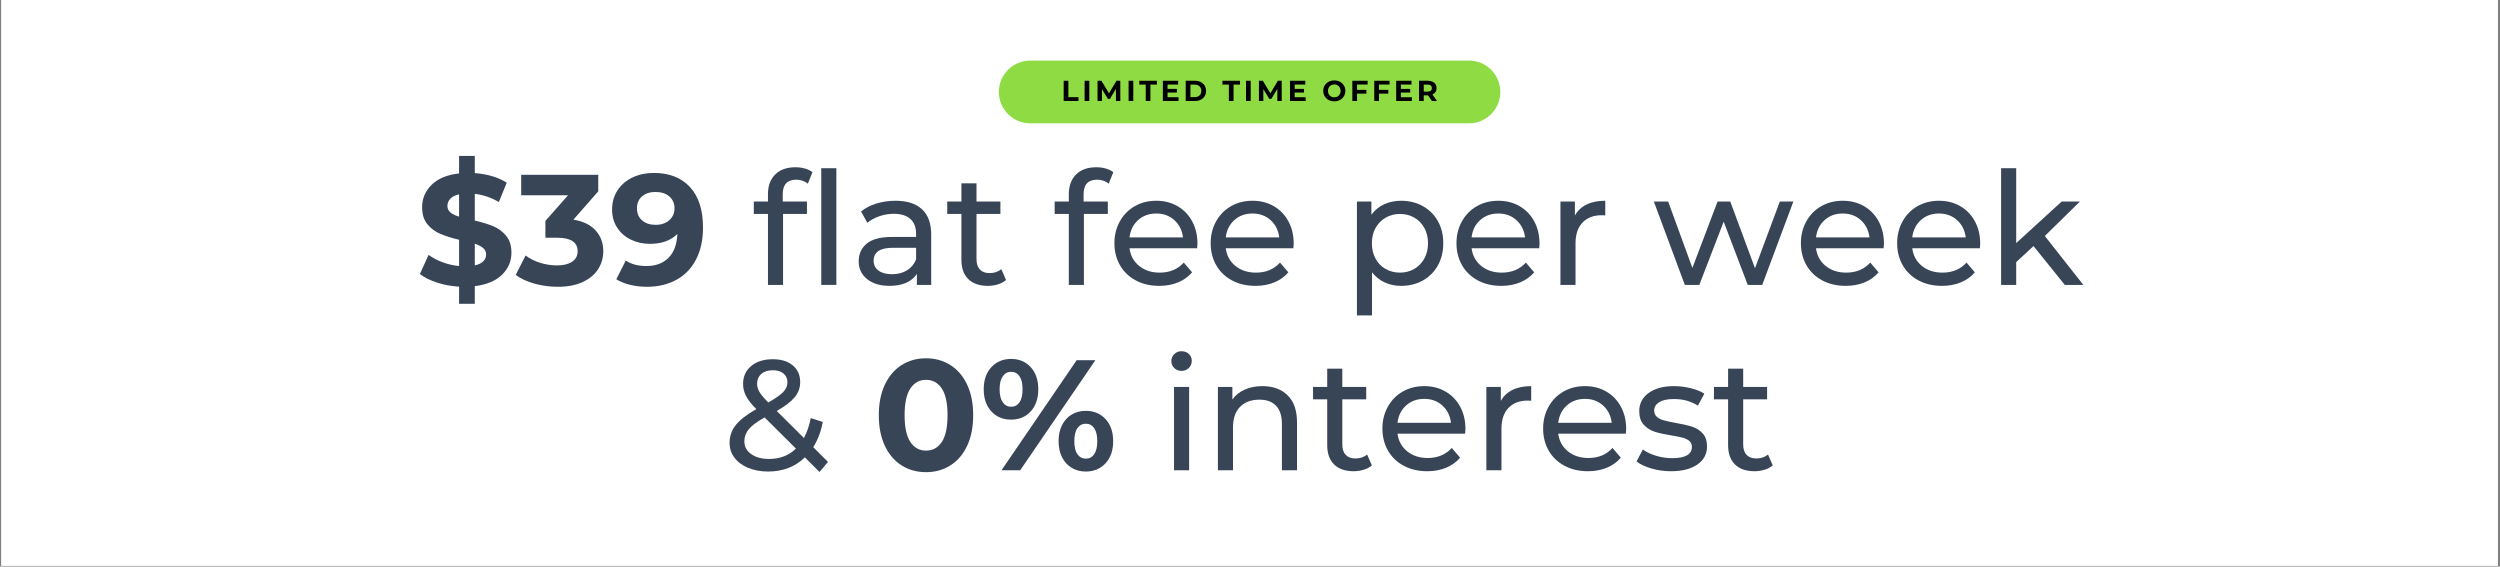
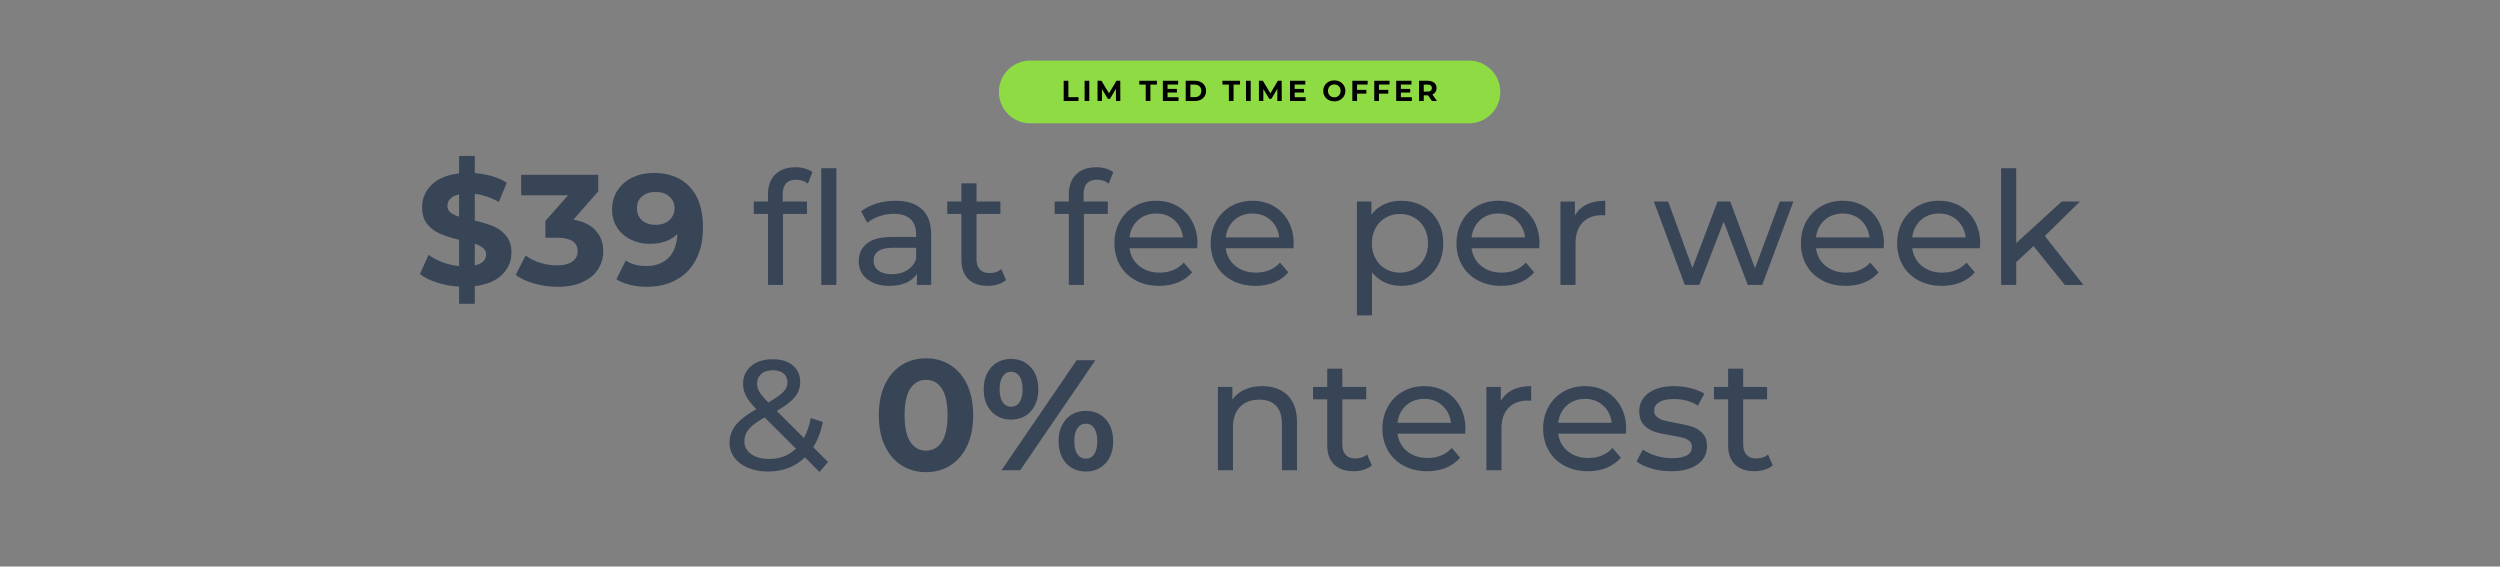
<svg xmlns="http://www.w3.org/2000/svg" width="2074" zoomAndPan="magnify" viewBox="0 0 1555.5 352.5" height="470" preserveAspectRatio="xMidYMid meet" version="1.0">
  <rect x="0" y="0" width="1555.5" height="352.5" fill="#808080" stroke="none" />
  <defs>
    <g />
    <clipPath id="987dfaf22f">
      <path d="M 0.852 0 L 1554.148 0 L 1554.148 352 L 0.852 352 Z M 0.852 0 " clip-rule="nonzero" />
    </clipPath>
    <clipPath id="f4390eee9f">
      <path d="M 621.5 37.691 L 933.504 37.691 L 933.504 76.73 L 621.5 76.73 Z M 621.5 37.691 " clip-rule="nonzero" />
    </clipPath>
    <clipPath id="823693c796">
      <path d="M 641.02 37.691 L 913.98 37.691 C 924.762 37.691 933.5 46.434 933.5 57.211 C 933.5 67.992 924.762 76.73 913.98 76.73 L 641.02 76.73 C 630.238 76.73 621.5 67.992 621.5 57.211 C 621.5 46.434 630.238 37.691 641.02 37.691 Z M 641.02 37.691 " clip-rule="nonzero" />
    </clipPath>
  </defs>
  <g clip-path="url(#987dfaf22f)">
-     <path fill="#ffffff" d="M 0.852 0 L 1554.148 0 L 1554.148 352 L 0.852 352 Z M 0.852 0 " fill-opacity="1" fill-rule="nonzero" />
-     <path fill="#ffffff" d="M 0.852 0 L 1554.148 0 L 1554.148 352 L 0.852 352 Z M 0.852 0 " fill-opacity="1" fill-rule="nonzero" />
-   </g>
+     </g>
  <g clip-path="url(#f4390eee9f)">
    <g clip-path="url(#823693c796)">
      <path fill="#8fdb43" d="M 621.5 37.691 L 933.504 37.691 L 933.504 76.73 L 621.5 76.73 Z M 621.5 37.691 " fill-opacity="1" fill-rule="nonzero" />
    </g>
  </g>
  <g fill="#000000" fill-opacity="1">
    <g transform="translate(660.34, 62.83)">
      <g>
        <path d="M 1.484 -12.578 L 4.406 -12.578 L 4.406 -2.375 L 10.703 -2.375 L 10.703 0 L 1.484 0 Z M 1.484 -12.578 " />
      </g>
    </g>
  </g>
  <g fill="#000000" fill-opacity="1">
    <g transform="translate(673.354, 62.83)">
      <g>
        <path d="M 1.484 -12.578 L 4.406 -12.578 L 4.406 0 L 1.484 0 Z M 1.484 -12.578 " />
      </g>
    </g>
  </g>
  <g fill="#000000" fill-opacity="1">
    <g transform="translate(681.406, 62.83)">
      <g>
        <path d="M 12.938 0 L 12.922 -7.547 L 9.219 -1.328 L 7.906 -1.328 L 4.219 -7.391 L 4.219 0 L 1.484 0 L 1.484 -12.578 L 3.906 -12.578 L 8.609 -4.766 L 13.25 -12.578 L 15.625 -12.578 L 15.672 0 Z M 12.938 0 " />
      </g>
    </g>
  </g>
  <g fill="#000000" fill-opacity="1">
    <g transform="translate(700.729, 62.83)">
      <g>
+         </g>
+     </g>
+   </g>
+   <g fill="#000000" fill-opacity="1">
+     <g transform="translate(708.781, 62.83)">
+       <g>
+         <path d="M 4.094 -10.203 L 0.078 -10.203 L 0.078 -12.578 L 11.031 -12.578 L 11.031 -10.203 L 7 -10.203 L 7 0 L 4.094 0 Z M 4.094 -10.203 " />
+       </g>
+     </g>
+   </g>
+   <g fill="#000000" fill-opacity="1">
+     <g transform="translate(722.047, 62.83)">
+       <g>
+         <path d="M 11.234 -2.328 L 11.234 0 L 1.484 0 L 1.484 -12.578 L 11 -12.578 L 11 -10.234 L 4.391 -10.234 L 4.391 -7.516 L 10.219 -7.516 L 10.219 -5.25 L 4.391 -5.25 L 4.391 -2.328 Z M 11.234 -2.328 " />
+       </g>
+     </g>
+   </g>
+   <g fill="#000000" fill-opacity="1">
+     <g transform="translate(736.264, 62.83)">
+       <g>
+         <path d="M 1.484 -12.578 L 7.203 -12.578 C 8.566 -12.578 9.77 -12.316 10.812 -11.797 C 11.863 -11.273 12.68 -10.539 13.266 -9.594 C 13.848 -8.645 14.141 -7.539 14.141 -6.281 C 14.141 -5.031 13.848 -3.93 13.266 -2.984 C 12.68 -2.035 11.863 -1.301 10.812 -0.781 C 9.77 -0.258 8.566 0 7.203 0 L 1.484 0 Z M 7.062 -2.391 C 8.32 -2.391 9.32 -2.738 10.062 -3.438 C 10.812 -4.133 11.188 -5.082 11.188 -6.281 C 11.188 -7.477 10.812 -8.426 10.062 -9.125 C 9.32 -9.832 8.32 -10.188 7.062 -10.188 L 4.406 -10.188 L 4.406 -2.391 Z M 7.062 -2.391 " />
+       </g>
+     </g>
+   </g>
+   <g fill="#000000" fill-opacity="1">
+     <g transform="translate(753.268, 62.83)">
+       <g />
+     </g>
+   </g>
+   <g fill="#000000" fill-opacity="1">
+     <g transform="translate(760.512, 62.83)">
+       <g>
+         <path d="M 4.094 -10.203 L 0.078 -10.203 L 0.078 -12.578 L 11.031 -12.578 L 11.031 -10.203 L 7 -10.203 L 7 0 L 4.094 0 Z M 4.094 -10.203 " />
+       </g>
+     </g>
+   </g>
+   <g fill="#000000" fill-opacity="1">
+     <g transform="translate(773.777, 62.83)">
+       <g>
        <path d="M 1.484 -12.578 L 4.406 -12.578 L 4.406 0 L 1.484 0 Z M 1.484 -12.578 " />
      </g>
    </g>
  </g>
  <g fill="#000000" fill-opacity="1">
-     <g transform="translate(708.781, 62.83)">
-       <g>
-         <path d="M 4.094 -10.203 L 0.078 -10.203 L 0.078 -12.578 L 11.031 -12.578 L 11.031 -10.203 L 7 -10.203 L 7 0 L 4.094 0 Z M 4.094 -10.203 " />
-       </g>
-     </g>
-   </g>
-   <g fill="#000000" fill-opacity="1">
-     <g transform="translate(722.047, 62.83)">
+     <g transform="translate(781.83, 62.83)">
+       <g>
+         <path d="M 12.938 0 L 12.922 -7.547 L 9.219 -1.328 L 7.906 -1.328 L 4.219 -7.391 L 4.219 0 L 1.484 0 L 1.484 -12.578 L 3.906 -12.578 L 8.609 -4.766 L 13.25 -12.578 L 15.625 -12.578 L 15.672 0 Z M 12.938 0 " />
+       </g>
+     </g>
+   </g>
+   <g fill="#000000" fill-opacity="1">
+     <g transform="translate(801.152, 62.83)">
      <g>
        <path d="M 11.234 -2.328 L 11.234 0 L 1.484 0 L 1.484 -12.578 L 11 -12.578 L 11 -10.234 L 4.391 -10.234 L 4.391 -7.516 L 10.219 -7.516 L 10.219 -5.25 L 4.391 -5.25 L 4.391 -2.328 Z M 11.234 -2.328 " />
      </g>
    </g>
  </g>
  <g fill="#000000" fill-opacity="1">
-     <g transform="translate(736.264, 62.83)">
-       <g>
-         <path d="M 1.484 -12.578 L 7.203 -12.578 C 8.566 -12.578 9.77 -12.316 10.812 -11.797 C 11.863 -11.273 12.68 -10.539 13.266 -9.594 C 13.848 -8.645 14.141 -7.539 14.141 -6.281 C 14.141 -5.031 13.848 -3.93 13.266 -2.984 C 12.68 -2.035 11.863 -1.301 10.812 -0.781 C 9.77 -0.258 8.566 0 7.203 0 L 1.484 0 Z M 7.062 -2.391 C 8.32 -2.391 9.32 -2.738 10.062 -3.438 C 10.812 -4.133 11.188 -5.082 11.188 -6.281 C 11.188 -7.477 10.812 -8.426 10.062 -9.125 C 9.32 -9.832 8.32 -10.188 7.062 -10.188 L 4.406 -10.188 L 4.406 -2.391 Z M 7.062 -2.391 " />
-       </g>
-     </g>
-   </g>
-   <g fill="#000000" fill-opacity="1">
-     <g transform="translate(753.268, 62.83)">
-       <g />
-     </g>
-   </g>
-   <g fill="#000000" fill-opacity="1">
-     <g transform="translate(760.512, 62.83)">
-       <g>
-         <path d="M 4.094 -10.203 L 0.078 -10.203 L 0.078 -12.578 L 11.031 -12.578 L 11.031 -10.203 L 7 -10.203 L 7 0 L 4.094 0 Z M 4.094 -10.203 " />
-       </g>
-     </g>
-   </g>
-   <g fill="#000000" fill-opacity="1">
-     <g transform="translate(773.777, 62.83)">
-       <g>
-         <path d="M 1.484 -12.578 L 4.406 -12.578 L 4.406 0 L 1.484 0 Z M 1.484 -12.578 " />
-       </g>
-     </g>
-   </g>
-   <g fill="#000000" fill-opacity="1">
-     <g transform="translate(781.83, 62.83)">
-       <g>
-         <path d="M 12.938 0 L 12.922 -7.547 L 9.219 -1.328 L 7.906 -1.328 L 4.219 -7.391 L 4.219 0 L 1.484 0 L 1.484 -12.578 L 3.906 -12.578 L 8.609 -4.766 L 13.25 -12.578 L 15.625 -12.578 L 15.672 0 Z M 12.938 0 " />
-       </g>
-     </g>
-   </g>
-   <g fill="#000000" fill-opacity="1">
-     <g transform="translate(801.152, 62.83)">
+     <g transform="translate(815.37, 62.83)">
+       <g />
+     </g>
+   </g>
+   <g fill="#000000" fill-opacity="1">
+     <g transform="translate(822.614, 62.83)">
+       <g>
+         <path d="M 7.578 0.219 C 6.273 0.219 5.098 -0.062 4.047 -0.625 C 3.004 -1.188 2.188 -1.961 1.594 -2.953 C 1 -3.941 0.703 -5.051 0.703 -6.281 C 0.703 -7.52 1 -8.633 1.594 -9.625 C 2.188 -10.613 3.004 -11.391 4.047 -11.953 C 5.098 -12.516 6.273 -12.797 7.578 -12.797 C 8.891 -12.797 10.066 -12.516 11.109 -11.953 C 12.148 -11.391 12.969 -10.613 13.562 -9.625 C 14.164 -8.633 14.469 -7.52 14.469 -6.281 C 14.469 -5.051 14.164 -3.941 13.562 -2.953 C 12.969 -1.961 12.148 -1.188 11.109 -0.625 C 10.066 -0.062 8.891 0.219 7.578 0.219 Z M 7.578 -2.266 C 8.328 -2.266 9 -2.43 9.594 -2.766 C 10.195 -3.109 10.664 -3.586 11 -4.203 C 11.344 -4.816 11.516 -5.508 11.516 -6.281 C 11.516 -7.062 11.344 -7.758 11 -8.375 C 10.664 -8.988 10.195 -9.461 9.594 -9.797 C 9 -10.141 8.328 -10.312 7.578 -10.312 C 6.836 -10.312 6.164 -10.141 5.562 -9.797 C 4.969 -9.461 4.5 -8.988 4.156 -8.375 C 3.812 -7.758 3.641 -7.062 3.641 -6.281 C 3.641 -5.508 3.812 -4.816 4.156 -4.203 C 4.5 -3.586 4.969 -3.109 5.562 -2.766 C 6.164 -2.43 6.836 -2.266 7.578 -2.266 Z M 7.578 -2.266 " />
+       </g>
+     </g>
+   </g>
+   <g fill="#000000" fill-opacity="1">
+     <g transform="translate(839.941, 62.83)">
+       <g>
+         <path d="M 4.406 -10.234 L 4.406 -6.922 L 10.219 -6.922 L 10.219 -4.578 L 4.406 -4.578 L 4.406 0 L 1.484 0 L 1.484 -12.578 L 11 -12.578 L 11 -10.234 Z M 4.406 -10.234 " />
+       </g>
+     </g>
+   </g>
+   <g fill="#000000" fill-opacity="1">
+     <g transform="translate(853.584, 62.83)">
+       <g>
+         <path d="M 4.406 -10.234 L 4.406 -6.922 L 10.219 -6.922 L 10.219 -4.578 L 4.406 -4.578 L 4.406 0 L 1.484 0 L 1.484 -12.578 L 11 -12.578 L 11 -10.234 Z M 4.406 -10.234 " />
+       </g>
+     </g>
+   </g>
+   <g fill="#000000" fill-opacity="1">
+     <g transform="translate(867.226, 62.83)">
      <g>
        <path d="M 11.234 -2.328 L 11.234 0 L 1.484 0 L 1.484 -12.578 L 11 -12.578 L 11 -10.234 L 4.391 -10.234 L 4.391 -7.516 L 10.219 -7.516 L 10.219 -5.25 L 4.391 -5.25 L 4.391 -2.328 Z M 11.234 -2.328 " />
      </g>
    </g>
  </g>
  <g fill="#000000" fill-opacity="1">
-     <g transform="translate(815.37, 62.83)">
-       <g />
-     </g>
-   </g>
-   <g fill="#000000" fill-opacity="1">
-     <g transform="translate(822.614, 62.83)">
-       <g>
-         <path d="M 7.578 0.219 C 6.273 0.219 5.098 -0.062 4.047 -0.625 C 3.004 -1.188 2.188 -1.961 1.594 -2.953 C 1 -3.941 0.703 -5.051 0.703 -6.281 C 0.703 -7.52 1 -8.633 1.594 -9.625 C 2.188 -10.613 3.004 -11.391 4.047 -11.953 C 5.098 -12.516 6.273 -12.797 7.578 -12.797 C 8.891 -12.797 10.066 -12.516 11.109 -11.953 C 12.148 -11.391 12.969 -10.613 13.562 -9.625 C 14.164 -8.633 14.469 -7.52 14.469 -6.281 C 14.469 -5.051 14.164 -3.941 13.562 -2.953 C 12.969 -1.961 12.148 -1.188 11.109 -0.625 C 10.066 -0.062 8.891 0.219 7.578 0.219 Z M 7.578 -2.266 C 8.328 -2.266 9 -2.43 9.594 -2.766 C 10.195 -3.109 10.664 -3.586 11 -4.203 C 11.344 -4.816 11.516 -5.508 11.516 -6.281 C 11.516 -7.062 11.344 -7.758 11 -8.375 C 10.664 -8.988 10.195 -9.461 9.594 -9.797 C 9 -10.141 8.328 -10.312 7.578 -10.312 C 6.836 -10.312 6.164 -10.141 5.562 -9.797 C 4.969 -9.461 4.5 -8.988 4.156 -8.375 C 3.812 -7.758 3.641 -7.062 3.641 -6.281 C 3.641 -5.508 3.812 -4.816 4.156 -4.203 C 4.5 -3.586 4.969 -3.109 5.562 -2.766 C 6.164 -2.43 6.836 -2.266 7.578 -2.266 Z M 7.578 -2.266 " />
-       </g>
-     </g>
-   </g>
-   <g fill="#000000" fill-opacity="1">
-     <g transform="translate(839.941, 62.83)">
-       <g>
-         <path d="M 4.406 -10.234 L 4.406 -6.922 L 10.219 -6.922 L 10.219 -4.578 L 4.406 -4.578 L 4.406 0 L 1.484 0 L 1.484 -12.578 L 11 -12.578 L 11 -10.234 Z M 4.406 -10.234 " />
-       </g>
-     </g>
-   </g>
-   <g fill="#000000" fill-opacity="1">
-     <g transform="translate(853.584, 62.83)">
-       <g>
-         <path d="M 4.406 -10.234 L 4.406 -6.922 L 10.219 -6.922 L 10.219 -4.578 L 4.406 -4.578 L 4.406 0 L 1.484 0 L 1.484 -12.578 L 11 -12.578 L 11 -10.234 Z M 4.406 -10.234 " />
-       </g>
-     </g>
-   </g>
-   <g fill="#000000" fill-opacity="1">
-     <g transform="translate(867.226, 62.83)">
-       <g>
-         <path d="M 11.234 -2.328 L 11.234 0 L 1.484 0 L 1.484 -12.578 L 11 -12.578 L 11 -10.234 L 4.391 -10.234 L 4.391 -7.516 L 10.219 -7.516 L 10.219 -5.25 L 4.391 -5.25 L 4.391 -2.328 Z M 11.234 -2.328 " />
-       </g>
-     </g>
-   </g>
-   <g fill="#000000" fill-opacity="1">
    <g transform="translate(881.444, 62.83)">
      <g>
        <path d="M 9.5 0 L 7.078 -3.5 L 4.406 -3.5 L 4.406 0 L 1.484 0 L 1.484 -12.578 L 6.938 -12.578 C 8.051 -12.578 9.016 -12.391 9.828 -12.016 C 10.648 -11.648 11.281 -11.125 11.719 -10.438 C 12.164 -9.758 12.391 -8.953 12.391 -8.016 C 12.391 -7.078 12.164 -6.27 11.719 -5.594 C 11.27 -4.914 10.633 -4.398 9.812 -4.047 L 12.625 0 Z M 9.453 -8.016 C 9.453 -8.723 9.223 -9.266 8.766 -9.641 C 8.305 -10.016 7.645 -10.203 6.781 -10.203 L 4.406 -10.203 L 4.406 -5.828 L 6.781 -5.828 C 7.645 -5.828 8.305 -6.016 8.766 -6.391 C 9.223 -6.773 9.453 -7.316 9.453 -8.016 Z M 9.453 -8.016 " />
      </g>
    </g>
  </g>
  <g fill="#384557" fill-opacity="1">
    <g transform="translate(258.528, 177.269)">
      <g>
        <path d="M 59.688 -20.062 C 59.688 -14.707 57.727 -10.125 53.812 -6.312 C 49.906 -2.5 44.266 -0.133 36.891 0.781 L 36.891 11.75 L 27.109 11.75 L 27.109 1.078 C 22.273 0.816 17.672 -0.031 13.297 -1.469 C 8.93 -2.906 5.41 -4.664 2.734 -6.75 L 8.125 -18.688 C 10.602 -16.863 13.504 -15.332 16.828 -14.094 C 20.16 -12.852 23.586 -12.07 27.109 -11.75 L 27.109 -28.078 C 22.473 -29.191 18.555 -30.43 15.359 -31.797 C 12.16 -33.172 9.484 -35.176 7.328 -37.812 C 5.18 -40.457 4.109 -43.969 4.109 -48.344 C 4.109 -53.758 6.082 -58.406 10.031 -62.281 C 13.977 -66.164 19.672 -68.531 27.109 -69.375 L 27.109 -80.25 L 36.891 -80.25 L 36.891 -69.578 C 44.922 -68.922 51.547 -66.93 56.766 -63.609 L 51.859 -51.578 C 46.973 -54.379 41.984 -56.07 36.891 -56.656 L 36.891 -40.031 C 41.461 -38.977 45.328 -37.785 48.484 -36.453 C 51.648 -35.117 54.305 -33.129 56.453 -30.484 C 58.609 -27.836 59.688 -24.363 59.688 -20.062 Z M 19.859 -49.125 C 19.859 -47.488 20.477 -46.148 21.719 -45.109 C 22.957 -44.066 24.754 -43.188 27.109 -42.469 L 27.109 -56.359 C 24.629 -55.773 22.801 -54.848 21.625 -53.578 C 20.445 -52.305 19.859 -50.82 19.859 -49.125 Z M 36.891 -12.141 C 39.242 -12.66 41.004 -13.504 42.172 -14.672 C 43.348 -15.848 43.938 -17.254 43.938 -18.891 C 43.938 -20.516 43.332 -21.848 42.125 -22.891 C 40.914 -23.941 39.172 -24.859 36.891 -25.641 Z M 36.891 -12.141 " />
      </g>
    </g>
  </g>
  <g fill="#384557" fill-opacity="1">
    <g transform="translate(320.958, 177.269)">
      <g>
        <path d="M 35.812 -40.609 C 41.812 -39.629 46.41 -37.395 49.609 -33.906 C 52.805 -30.414 54.406 -26.094 54.406 -20.938 C 54.406 -16.957 53.359 -13.285 51.266 -9.922 C 49.18 -6.566 46.004 -3.879 41.734 -1.859 C 37.461 0.16 32.227 1.172 26.031 1.172 C 21.195 1.172 16.445 0.535 11.781 -0.734 C 7.125 -2.004 3.164 -3.816 -0.094 -6.172 L 6.062 -18.297 C 8.676 -16.336 11.691 -14.82 15.109 -13.75 C 18.535 -12.676 22.047 -12.141 25.641 -12.141 C 29.617 -12.141 32.75 -12.906 35.031 -14.438 C 37.312 -15.969 38.453 -18.133 38.453 -20.938 C 38.453 -26.551 34.18 -29.359 25.641 -29.359 L 18.391 -29.359 L 18.391 -39.828 L 32.484 -55.781 L 3.328 -55.781 L 3.328 -68.5 L 51.281 -68.5 L 51.281 -58.219 Z M 35.812 -40.609 " />
      </g>
    </g>
  </g>
  <g fill="#384557" fill-opacity="1">
    <g transform="translate(378.887, 177.269)">
      <g>
        <path d="M 27.891 -69.672 C 37.484 -69.672 44.984 -66.75 50.391 -60.906 C 55.805 -55.07 58.516 -46.676 58.516 -35.719 C 58.516 -27.957 57.062 -21.301 54.156 -15.75 C 51.258 -10.207 47.164 -6 41.875 -3.125 C 36.594 -0.258 30.492 1.172 23.578 1.172 C 19.93 1.172 16.441 0.766 13.109 -0.047 C 9.785 -0.859 6.945 -2.016 4.594 -3.516 L 10.469 -15.172 C 13.801 -12.891 18.078 -11.75 23.297 -11.75 C 29.098 -11.75 33.691 -13.457 37.078 -16.875 C 40.473 -20.301 42.301 -25.242 42.562 -31.703 C 38.457 -27.598 32.785 -25.547 25.547 -25.547 C 21.172 -25.547 17.188 -26.426 13.594 -28.188 C 10.008 -29.945 7.172 -32.441 5.078 -35.672 C 2.992 -38.898 1.953 -42.633 1.953 -46.875 C 1.953 -51.438 3.094 -55.445 5.375 -58.906 C 7.664 -62.363 10.781 -65.02 14.719 -66.875 C 18.664 -68.738 23.055 -69.672 27.891 -69.672 Z M 29.062 -37.375 C 32.52 -37.375 35.344 -38.336 37.531 -40.266 C 39.719 -42.191 40.812 -44.656 40.812 -47.656 C 40.812 -50.656 39.75 -53.098 37.625 -54.984 C 35.508 -56.879 32.594 -57.828 28.875 -57.828 C 25.477 -57.828 22.719 -56.914 20.594 -55.094 C 18.477 -53.27 17.422 -50.789 17.422 -47.656 C 17.422 -44.52 18.477 -42.02 20.594 -40.156 C 22.719 -38.301 25.539 -37.375 29.062 -37.375 Z M 29.062 -37.375 " />
      </g>
    </g>
  </g>
  <g fill="#384557" fill-opacity="1">
    <g transform="translate(441.221, 177.269)">
      <g />
    </g>
  </g>
  <g fill="#384557" fill-opacity="1">
    <g transform="translate(467.544, 177.269)">
      <g>
        <path d="M 27.891 -65.469 C 22.273 -65.469 19.469 -62.43 19.469 -56.359 L 19.469 -51.859 L 34.547 -51.859 L 34.547 -44.141 L 19.672 -44.141 L 19.672 0 L 10.281 0 L 10.281 -44.141 L 1.469 -44.141 L 1.469 -51.859 L 10.281 -51.859 L 10.281 -56.469 C 10.281 -61.625 11.781 -65.703 14.781 -68.703 C 17.781 -71.703 21.988 -73.203 27.406 -73.203 C 29.488 -73.203 31.441 -72.941 33.266 -72.422 C 35.098 -71.898 36.664 -71.148 37.969 -70.172 L 35.125 -63.016 C 32.977 -64.648 30.566 -65.469 27.891 -65.469 Z M 27.891 -65.469 " />
      </g>
    </g>
  </g>
  <g fill="#384557" fill-opacity="1">
    <g transform="translate(502.086, 177.269)">
      <g>
        <path d="M 8.906 -72.609 L 18.297 -72.609 L 18.297 0 L 8.906 0 Z M 8.906 -72.609 " />
      </g>
    </g>
  </g>
  <g fill="#384557" fill-opacity="1">
    <g transform="translate(529.387, 177.269)">
      <g>
        <path d="M 27.797 -52.359 C 34.973 -52.359 40.469 -50.594 44.281 -47.062 C 48.094 -43.539 50 -38.289 50 -31.312 L 50 0 L 41.094 0 L 41.094 -6.844 C 39.531 -4.438 37.297 -2.594 34.391 -1.312 C 31.492 -0.039 28.055 0.594 24.078 0.594 C 18.266 0.594 13.613 -0.805 10.125 -3.609 C 6.633 -6.422 4.891 -10.109 4.891 -14.672 C 4.891 -19.242 6.551 -22.914 9.875 -25.688 C 13.207 -28.457 18.492 -29.844 25.734 -29.844 L 40.609 -29.844 L 40.609 -31.703 C 40.609 -35.754 39.43 -38.852 37.078 -41 C 34.734 -43.156 31.281 -44.234 26.719 -44.234 C 23.645 -44.234 20.641 -43.727 17.703 -42.719 C 14.773 -41.707 12.301 -40.352 10.281 -38.656 L 6.359 -45.703 C 9.035 -47.859 12.234 -49.504 15.953 -50.641 C 19.672 -51.785 23.617 -52.359 27.797 -52.359 Z M 25.641 -6.656 C 29.223 -6.656 32.316 -7.453 34.922 -9.047 C 37.535 -10.648 39.43 -12.922 40.609 -15.859 L 40.609 -23.094 L 26.125 -23.094 C 18.164 -23.094 14.188 -20.422 14.188 -15.078 C 14.188 -12.461 15.195 -10.406 17.219 -8.906 C 19.238 -7.406 22.047 -6.656 25.641 -6.656 Z M 25.641 -6.656 " />
      </g>
    </g>
  </g>
  <g fill="#384557" fill-opacity="1">
    <g transform="translate(587.904, 177.269)">
      <g>
        <path d="M 38.062 -3.031 C 36.695 -1.852 35 -0.953 32.969 -0.328 C 30.945 0.285 28.863 0.594 26.719 0.594 C 21.5 0.594 17.453 -0.805 14.578 -3.609 C 11.711 -6.422 10.281 -10.438 10.281 -15.656 L 10.281 -44.141 L 1.469 -44.141 L 1.469 -51.859 L 10.281 -51.859 L 10.281 -63.219 L 19.672 -63.219 L 19.672 -51.859 L 34.547 -51.859 L 34.547 -44.141 L 19.672 -44.141 L 19.672 -16.047 C 19.672 -13.242 20.367 -11.094 21.766 -9.594 C 23.172 -8.094 25.18 -7.344 27.797 -7.344 C 30.66 -7.344 33.102 -8.156 35.125 -9.781 Z M 38.062 -3.031 " />
      </g>
    </g>
  </g>
  <g fill="#384557" fill-opacity="1">
    <g transform="translate(628.415, 177.269)">
      <g />
    </g>
  </g>
  <g fill="#384557" fill-opacity="1">
    <g transform="translate(654.738, 177.269)">
      <g>
        <path d="M 27.891 -65.469 C 22.273 -65.469 19.469 -62.43 19.469 -56.359 L 19.469 -51.859 L 34.547 -51.859 L 34.547 -44.141 L 19.672 -44.141 L 19.672 0 L 10.281 0 L 10.281 -44.141 L 1.469 -44.141 L 1.469 -51.859 L 10.281 -51.859 L 10.281 -56.469 C 10.281 -61.625 11.781 -65.703 14.781 -68.703 C 17.781 -71.703 21.988 -73.203 27.406 -73.203 C 29.488 -73.203 31.441 -72.941 33.266 -72.422 C 35.098 -71.898 36.664 -71.148 37.969 -70.172 L 35.125 -63.016 C 32.977 -64.648 30.566 -65.469 27.891 -65.469 Z M 27.891 -65.469 " />
      </g>
    </g>
  </g>
  <g fill="#384557" fill-opacity="1">
    <g transform="translate(689.28, 177.269)">
      <g>
        <path d="M 55.781 -25.641 C 55.781 -24.922 55.711 -23.973 55.578 -22.797 L 13.5 -22.797 C 14.094 -18.234 16.098 -14.566 19.516 -11.797 C 22.941 -9.023 27.203 -7.641 32.297 -7.641 C 38.492 -7.641 43.484 -9.723 47.266 -13.891 L 52.453 -7.828 C 50.109 -5.086 47.188 -3 43.688 -1.562 C 40.195 -0.125 36.301 0.594 32 0.594 C 26.52 0.594 21.66 -0.531 17.422 -2.781 C 13.18 -5.039 9.898 -8.191 7.578 -12.234 C 5.266 -16.273 4.109 -20.844 4.109 -25.938 C 4.109 -30.957 5.234 -35.488 7.484 -39.531 C 9.734 -43.582 12.832 -46.734 16.781 -48.984 C 20.727 -51.234 25.18 -52.359 30.141 -52.359 C 35.098 -52.359 39.516 -51.234 43.391 -48.984 C 47.273 -46.734 50.312 -43.582 52.5 -39.531 C 54.688 -35.488 55.781 -30.859 55.781 -25.641 Z M 30.141 -44.422 C 25.641 -44.422 21.867 -43.051 18.828 -40.312 C 15.797 -37.57 14.02 -33.984 13.5 -29.547 L 46.781 -29.547 C 46.258 -33.922 44.477 -37.492 41.438 -40.266 C 38.406 -43.035 34.641 -44.422 30.141 -44.422 Z M 30.141 -44.422 " />
      </g>
    </g>
  </g>
  <g fill="#384557" fill-opacity="1">
    <g transform="translate(749.166, 177.269)">
      <g>
        <path d="M 55.781 -25.641 C 55.781 -24.922 55.711 -23.973 55.578 -22.797 L 13.5 -22.797 C 14.094 -18.234 16.098 -14.566 19.516 -11.797 C 22.941 -9.023 27.203 -7.641 32.297 -7.641 C 38.492 -7.641 43.484 -9.723 47.266 -13.891 L 52.453 -7.828 C 50.109 -5.086 47.188 -3 43.688 -1.562 C 40.195 -0.125 36.301 0.594 32 0.594 C 26.52 0.594 21.66 -0.531 17.422 -2.781 C 13.18 -5.039 9.898 -8.191 7.578 -12.234 C 5.266 -16.273 4.109 -20.844 4.109 -25.938 C 4.109 -30.957 5.234 -35.488 7.484 -39.531 C 9.734 -43.582 12.832 -46.734 16.781 -48.984 C 20.727 -51.234 25.18 -52.359 30.141 -52.359 C 35.098 -52.359 39.516 -51.234 43.391 -48.984 C 47.273 -46.734 50.312 -43.582 52.5 -39.531 C 54.688 -35.488 55.781 -30.859 55.781 -25.641 Z M 30.141 -44.422 C 25.641 -44.422 21.867 -43.051 18.828 -40.312 C 15.797 -37.57 14.02 -33.984 13.5 -29.547 L 46.781 -29.547 C 46.258 -33.922 44.477 -37.492 41.438 -40.266 C 38.406 -43.035 34.641 -44.422 30.141 -44.422 Z M 30.141 -44.422 " />
      </g>
    </g>
  </g>
  <g fill="#384557" fill-opacity="1">
    <g transform="translate(809.052, 177.269)">
      <g />
    </g>
  </g>
  <g fill="#384557" fill-opacity="1">
    <g transform="translate(835.375, 177.269)">
      <g>
        <path d="M 36.406 -52.359 C 41.426 -52.359 45.926 -51.25 49.906 -49.031 C 53.883 -46.812 57 -43.711 59.25 -39.734 C 61.5 -35.754 62.625 -31.156 62.625 -25.938 C 62.625 -20.719 61.5 -16.098 59.25 -12.078 C 57 -8.066 53.883 -4.953 49.906 -2.734 C 45.926 -0.516 41.426 0.594 36.406 0.594 C 32.688 0.594 29.273 -0.125 26.172 -1.562 C 23.078 -3 20.453 -5.086 18.297 -7.828 L 18.297 18.984 L 8.906 18.984 L 8.906 -51.859 L 17.906 -51.859 L 17.906 -43.641 C 20 -46.516 22.641 -48.688 25.828 -50.156 C 29.023 -51.625 32.551 -52.359 36.406 -52.359 Z M 35.625 -7.641 C 38.945 -7.641 41.926 -8.406 44.562 -9.938 C 47.207 -11.469 49.297 -13.617 50.828 -16.391 C 52.367 -19.16 53.141 -22.344 53.141 -25.938 C 53.141 -29.52 52.367 -32.695 50.828 -35.469 C 49.297 -38.25 47.207 -40.391 44.562 -41.891 C 41.926 -43.391 38.945 -44.141 35.625 -44.141 C 32.363 -44.141 29.41 -43.367 26.766 -41.828 C 24.117 -40.297 22.031 -38.16 20.5 -35.422 C 18.969 -32.68 18.203 -29.52 18.203 -25.938 C 18.203 -22.344 18.953 -19.16 20.453 -16.391 C 21.953 -13.617 24.039 -11.469 26.719 -9.938 C 29.395 -8.406 32.363 -7.641 35.625 -7.641 Z M 35.625 -7.641 " />
      </g>
    </g>
  </g>
  <g fill="#384557" fill-opacity="1">
    <g transform="translate(902.111, 177.269)">
      <g>
        <path d="M 55.781 -25.641 C 55.781 -24.922 55.711 -23.973 55.578 -22.797 L 13.5 -22.797 C 14.094 -18.234 16.098 -14.566 19.516 -11.797 C 22.941 -9.023 27.203 -7.641 32.297 -7.641 C 38.492 -7.641 43.484 -9.723 47.266 -13.891 L 52.453 -7.828 C 50.109 -5.086 47.188 -3 43.688 -1.562 C 40.195 -0.125 36.301 0.594 32 0.594 C 26.52 0.594 21.66 -0.531 17.422 -2.781 C 13.18 -5.039 9.898 -8.191 7.578 -12.234 C 5.266 -16.273 4.109 -20.844 4.109 -25.938 C 4.109 -30.957 5.234 -35.488 7.484 -39.531 C 9.734 -43.582 12.832 -46.734 16.781 -48.984 C 20.727 -51.234 25.18 -52.359 30.141 -52.359 C 35.098 -52.359 39.516 -51.234 43.391 -48.984 C 47.273 -46.734 50.312 -43.582 52.5 -39.531 C 54.688 -35.488 55.781 -30.859 55.781 -25.641 Z M 30.141 -44.422 C 25.641 -44.422 21.867 -43.051 18.828 -40.312 C 15.797 -37.57 14.02 -33.984 13.5 -29.547 L 46.781 -29.547 C 46.258 -33.922 44.477 -37.492 41.438 -40.266 C 38.406 -43.035 34.641 -44.422 30.141 -44.422 Z M 30.141 -44.422 " />
      </g>
    </g>
  </g>
  <g fill="#384557" fill-opacity="1">
    <g transform="translate(961.997, 177.269)">
      <g>
        <path d="M 17.906 -43.156 C 19.539 -46.156 21.953 -48.438 25.141 -50 C 28.336 -51.57 32.223 -52.359 36.797 -52.359 L 36.797 -43.25 C 36.273 -43.32 35.555 -43.359 34.641 -43.359 C 29.555 -43.359 25.562 -41.836 22.656 -38.797 C 19.75 -35.766 18.297 -31.441 18.297 -25.828 L 18.297 0 L 8.906 0 L 8.906 -51.859 L 17.906 -51.859 Z M 17.906 -43.156 " />
      </g>
    </g>
  </g>
  <g fill="#384557" fill-opacity="1">
    <g transform="translate(1002.117, 177.269)">
      <g />
    </g>
  </g>
  <g fill="#384557" fill-opacity="1">
    <g transform="translate(1028.44, 177.269)">
      <g>
        <path d="M 87.391 -51.859 L 68.016 0 L 59.016 0 L 44.031 -39.344 L 28.875 0 L 19.859 0 L 0.594 -51.859 L 9.5 -51.859 L 24.562 -10.562 L 40.219 -51.859 L 48.141 -51.859 L 63.516 -10.375 L 78.969 -51.859 Z M 87.391 -51.859 " />
      </g>
    </g>
  </g>
  <g fill="#384557" fill-opacity="1">
    <g transform="translate(1116.41, 177.269)">
      <g>
        <path d="M 55.781 -25.641 C 55.781 -24.922 55.711 -23.973 55.578 -22.797 L 13.5 -22.797 C 14.094 -18.234 16.098 -14.566 19.516 -11.797 C 22.941 -9.023 27.203 -7.641 32.297 -7.641 C 38.492 -7.641 43.484 -9.723 47.266 -13.891 L 52.453 -7.828 C 50.109 -5.086 47.188 -3 43.688 -1.562 C 40.195 -0.125 36.301 0.594 32 0.594 C 26.52 0.594 21.66 -0.531 17.422 -2.781 C 13.18 -5.039 9.898 -8.191 7.578 -12.234 C 5.266 -16.273 4.109 -20.844 4.109 -25.938 C 4.109 -30.957 5.234 -35.488 7.484 -39.531 C 9.734 -43.582 12.832 -46.734 16.781 -48.984 C 20.727 -51.234 25.18 -52.359 30.141 -52.359 C 35.098 -52.359 39.516 -51.234 43.391 -48.984 C 47.273 -46.734 50.312 -43.582 52.5 -39.531 C 54.688 -35.488 55.781 -30.859 55.781 -25.641 Z M 30.141 -44.422 C 25.641 -44.422 21.867 -43.051 18.828 -40.312 C 15.797 -37.57 14.02 -33.984 13.5 -29.547 L 46.781 -29.547 C 46.258 -33.922 44.477 -37.492 41.438 -40.266 C 38.406 -43.035 34.641 -44.422 30.141 -44.422 Z M 30.141 -44.422 " />
      </g>
    </g>
  </g>
  <g fill="#384557" fill-opacity="1">
    <g transform="translate(1176.296, 177.269)">
      <g>
        <path d="M 55.781 -25.641 C 55.781 -24.922 55.711 -23.973 55.578 -22.797 L 13.5 -22.797 C 14.094 -18.234 16.098 -14.566 19.516 -11.797 C 22.941 -9.023 27.203 -7.641 32.297 -7.641 C 38.492 -7.641 43.484 -9.723 47.266 -13.891 L 52.453 -7.828 C 50.109 -5.086 47.188 -3 43.688 -1.562 C 40.195 -0.125 36.301 0.594 32 0.594 C 26.52 0.594 21.66 -0.531 17.422 -2.781 C 13.18 -5.039 9.898 -8.191 7.578 -12.234 C 5.266 -16.273 4.109 -20.844 4.109 -25.938 C 4.109 -30.957 5.234 -35.488 7.484 -39.531 C 9.734 -43.582 12.832 -46.734 16.781 -48.984 C 20.727 -51.234 25.18 -52.359 30.141 -52.359 C 35.098 -52.359 39.516 -51.234 43.391 -48.984 C 47.273 -46.734 50.312 -43.582 52.5 -39.531 C 54.688 -35.488 55.781 -30.859 55.781 -25.641 Z M 30.141 -44.422 C 25.641 -44.422 21.867 -43.051 18.828 -40.312 C 15.797 -37.57 14.02 -33.984 13.5 -29.547 L 46.781 -29.547 C 46.258 -33.922 44.477 -37.492 41.438 -40.266 C 38.406 -43.035 34.641 -44.422 30.141 -44.422 Z M 30.141 -44.422 " />
      </g>
    </g>
  </g>
  <g fill="#384557" fill-opacity="1">
    <g transform="translate(1236.182, 177.269)">
      <g>
        <path d="M 29.062 -24.172 L 18.297 -14.188 L 18.297 0 L 8.906 0 L 8.906 -72.609 L 18.297 -72.609 L 18.297 -26.031 L 46.578 -51.859 L 57.938 -51.859 L 36.109 -30.438 L 60.078 0 L 48.531 0 Z M 29.062 -24.172 " />
      </g>
    </g>
  </g>
  <g fill="#384557" fill-opacity="1">
    <g transform="translate(449.53, 292.605)">
      <g>
        <path d="M 60.375 1.078 L 51.281 -8.031 C 45.207 -2.156 37.57 0.781 28.375 0.781 C 23.812 0.781 19.703 0.031 16.047 -1.469 C 12.391 -2.969 9.535 -5.07 7.484 -7.781 C 5.43 -10.488 4.406 -13.57 4.406 -17.031 C 4.406 -21.207 5.691 -24.91 8.266 -28.141 C 10.848 -31.367 15.109 -34.676 21.047 -38.062 C 18.035 -41.062 15.91 -43.77 14.672 -46.188 C 13.43 -48.602 12.812 -51.113 12.812 -53.719 C 12.812 -58.352 14.492 -62.07 17.859 -64.875 C 21.223 -67.688 25.707 -69.094 31.312 -69.094 C 36.531 -69.094 40.672 -67.816 43.734 -65.266 C 46.805 -62.723 48.344 -59.234 48.344 -54.797 C 48.344 -51.336 47.219 -48.238 44.969 -45.5 C 42.719 -42.758 38.984 -39.891 33.766 -36.891 L 50.688 -20.062 C 52.645 -23.781 54.051 -27.922 54.906 -32.484 L 62.438 -30.047 C 61.258 -24.047 59.27 -18.828 56.469 -14.391 L 65.656 -5.188 Z M 31.312 -62.234 C 28.25 -62.234 25.852 -61.469 24.125 -59.938 C 22.395 -58.406 21.531 -56.398 21.531 -53.922 C 21.531 -52.16 22 -50.461 22.938 -48.828 C 23.883 -47.203 25.734 -44.984 28.484 -42.172 C 32.984 -44.723 36.098 -46.91 37.828 -48.734 C 39.555 -50.555 40.422 -52.547 40.422 -54.703 C 40.422 -56.984 39.617 -58.805 38.016 -60.172 C 36.422 -61.547 34.188 -62.234 31.312 -62.234 Z M 28.969 -7.047 C 35.75 -7.047 41.328 -9.195 45.703 -13.5 L 26.219 -32.875 C 21.531 -30.27 18.254 -27.844 16.391 -25.594 C 14.535 -23.344 13.609 -20.812 13.609 -18 C 13.609 -14.738 15.023 -12.098 17.859 -10.078 C 20.691 -8.055 24.395 -7.047 28.969 -7.047 Z M 28.969 -7.047 " />
      </g>
    </g>
  </g>
  <g fill="#384557" fill-opacity="1">
    <g transform="translate(516.657, 292.605)">
      <g />
    </g>
  </g>
  <g fill="#384557" fill-opacity="1">
    <g transform="translate(542.983, 292.605)">
      <g>
        <path d="M 33.172 1.172 C 27.492 1.172 22.438 -0.227 18 -3.031 C 13.57 -5.832 10.098 -9.891 7.578 -15.203 C 5.066 -20.523 3.812 -26.875 3.812 -34.25 C 3.812 -41.625 5.066 -47.969 7.578 -53.281 C 10.098 -58.602 13.57 -62.664 18 -65.469 C 22.438 -68.27 27.492 -69.672 33.172 -69.672 C 38.848 -69.672 43.906 -68.27 48.344 -65.469 C 52.781 -62.664 56.254 -58.602 58.766 -53.281 C 61.273 -47.969 62.531 -41.625 62.531 -34.25 C 62.531 -26.875 61.273 -20.523 58.766 -15.203 C 56.254 -9.891 52.781 -5.832 48.344 -3.031 C 43.906 -0.227 38.848 1.172 33.172 1.172 Z M 33.172 -12.234 C 37.348 -12.234 40.625 -14.023 43 -17.609 C 45.383 -21.203 46.578 -26.75 46.578 -34.25 C 46.578 -41.75 45.383 -47.289 43 -50.875 C 40.625 -54.469 37.348 -56.266 33.172 -56.266 C 29.066 -56.266 25.82 -54.469 23.438 -50.875 C 21.051 -47.289 19.859 -41.75 19.859 -34.25 C 19.859 -26.75 21.051 -21.203 23.438 -17.609 C 25.82 -14.023 29.066 -12.234 33.172 -12.234 Z M 33.172 -12.234 " />
      </g>
    </g>
  </g>
  <g fill="#384557" fill-opacity="1">
    <g transform="translate(609.426, 292.605)">
      <g>
        <path d="M 19.672 -31.516 C 14.648 -31.516 10.555 -33.223 7.391 -36.641 C 4.223 -40.066 2.641 -44.648 2.641 -50.391 C 2.641 -56.141 4.223 -60.723 7.391 -64.141 C 10.555 -67.566 14.648 -69.281 19.672 -69.281 C 24.691 -69.281 28.766 -67.566 31.891 -64.141 C 35.023 -60.723 36.594 -56.141 36.594 -50.391 C 36.594 -44.648 35.023 -40.066 31.891 -36.641 C 28.766 -33.223 24.691 -31.516 19.672 -31.516 Z M 60.484 -68.5 L 72.125 -68.5 L 25.344 0 L 13.703 0 Z M 19.672 -39.531 C 21.891 -39.531 23.633 -40.441 24.906 -42.266 C 26.176 -44.098 26.812 -46.805 26.812 -50.391 C 26.812 -53.984 26.176 -56.691 24.906 -58.516 C 23.633 -60.348 21.891 -61.266 19.672 -61.266 C 17.516 -61.266 15.785 -60.332 14.484 -58.469 C 13.18 -56.613 12.531 -53.922 12.531 -50.391 C 12.531 -46.867 13.18 -44.176 14.484 -42.312 C 15.785 -40.457 17.516 -39.531 19.672 -39.531 Z M 66.156 0.781 C 62.895 0.781 59.973 0.016 57.391 -1.516 C 54.816 -3.047 52.812 -5.242 51.375 -8.109 C 49.938 -10.984 49.219 -14.316 49.219 -18.109 C 49.219 -21.891 49.938 -25.211 51.375 -28.078 C 52.812 -30.953 54.816 -33.156 57.391 -34.688 C 59.973 -36.219 62.895 -36.984 66.156 -36.984 C 71.176 -36.984 75.27 -35.27 78.438 -31.844 C 81.602 -28.426 83.188 -23.848 83.188 -18.109 C 83.188 -12.367 81.602 -7.785 78.438 -4.359 C 75.27 -0.93 71.176 0.781 66.156 0.781 Z M 66.156 -7.234 C 68.375 -7.234 70.117 -8.16 71.391 -10.016 C 72.66 -11.879 73.297 -14.578 73.297 -18.109 C 73.297 -21.629 72.66 -24.316 71.391 -26.172 C 70.117 -28.035 68.375 -28.969 66.156 -28.969 C 64 -28.969 62.27 -28.051 60.969 -26.219 C 59.664 -24.395 59.016 -21.691 59.016 -18.109 C 59.016 -14.516 59.664 -11.801 60.969 -9.969 C 62.27 -8.145 64 -7.234 66.156 -7.234 Z M 66.156 -7.234 " />
      </g>
    </g>
  </g>
  <g fill="#384557" fill-opacity="1">
    <g transform="translate(695.252, 292.605)">
      <g />
    </g>
  </g>
  <g fill="#384557" fill-opacity="1">
    <g transform="translate(721.574, 292.605)">
      <g>
-         <path d="M 8.906 -51.859 L 18.297 -51.859 L 18.297 0 L 8.906 0 Z M 13.594 -61.844 C 11.77 -61.844 10.254 -62.43 9.047 -63.609 C 7.836 -64.785 7.234 -66.223 7.234 -67.922 C 7.234 -69.609 7.836 -71.055 9.047 -72.266 C 10.254 -73.473 11.77 -74.078 13.594 -74.078 C 15.414 -74.078 16.93 -73.504 18.141 -72.359 C 19.348 -71.223 19.953 -69.805 19.953 -68.109 C 19.953 -66.348 19.348 -64.863 18.141 -63.656 C 16.93 -62.445 15.414 -61.844 13.594 -61.844 Z M 13.594 -61.844 " />
-       </g>
+         </g>
    </g>
  </g>
  <g fill="#384557" fill-opacity="1">
    <g transform="translate(748.875, 292.605)">
      <g>
        <path d="M 36.594 -52.359 C 43.188 -52.359 48.422 -50.445 52.297 -46.625 C 56.18 -42.812 58.125 -37.219 58.125 -29.844 L 58.125 0 L 48.734 0 L 48.734 -28.766 C 48.734 -33.797 47.523 -37.582 45.109 -40.125 C 42.703 -42.664 39.242 -43.938 34.734 -43.938 C 29.648 -43.938 25.641 -42.453 22.703 -39.484 C 19.766 -36.516 18.297 -32.258 18.297 -26.719 L 18.297 0 L 8.906 0 L 8.906 -51.859 L 17.906 -51.859 L 17.906 -44.031 C 19.801 -46.707 22.363 -48.766 25.594 -50.203 C 28.82 -51.641 32.488 -52.359 36.594 -52.359 Z M 36.594 -52.359 " />
      </g>
    </g>
  </g>
  <g fill="#384557" fill-opacity="1">
    <g transform="translate(815.514, 292.605)">
      <g>
        <path d="M 38.062 -3.031 C 36.695 -1.852 35 -0.953 32.969 -0.328 C 30.945 0.285 28.863 0.594 26.719 0.594 C 21.5 0.594 17.453 -0.805 14.578 -3.609 C 11.711 -6.422 10.281 -10.438 10.281 -15.656 L 10.281 -44.141 L 1.469 -44.141 L 1.469 -51.859 L 10.281 -51.859 L 10.281 -63.219 L 19.672 -63.219 L 19.672 -51.859 L 34.547 -51.859 L 34.547 -44.141 L 19.672 -44.141 L 19.672 -16.047 C 19.672 -13.242 20.367 -11.094 21.766 -9.594 C 23.172 -8.094 25.18 -7.344 27.797 -7.344 C 30.66 -7.344 33.102 -8.156 35.125 -9.781 Z M 38.062 -3.031 " />
      </g>
    </g>
  </g>
  <g fill="#384557" fill-opacity="1">
    <g transform="translate(856.025, 292.605)">
      <g>
        <path d="M 55.781 -25.641 C 55.781 -24.922 55.711 -23.973 55.578 -22.797 L 13.5 -22.797 C 14.094 -18.234 16.098 -14.566 19.516 -11.797 C 22.941 -9.023 27.203 -7.641 32.297 -7.641 C 38.492 -7.641 43.484 -9.723 47.266 -13.891 L 52.453 -7.828 C 50.109 -5.086 47.188 -3 43.688 -1.562 C 40.195 -0.125 36.301 0.594 32 0.594 C 26.52 0.594 21.66 -0.531 17.422 -2.781 C 13.18 -5.039 9.898 -8.191 7.578 -12.234 C 5.266 -16.273 4.109 -20.844 4.109 -25.938 C 4.109 -30.957 5.234 -35.488 7.484 -39.531 C 9.734 -43.582 12.832 -46.734 16.781 -48.984 C 20.727 -51.234 25.18 -52.359 30.141 -52.359 C 35.098 -52.359 39.516 -51.234 43.391 -48.984 C 47.273 -46.734 50.312 -43.582 52.5 -39.531 C 54.688 -35.488 55.781 -30.859 55.781 -25.641 Z M 30.141 -44.422 C 25.641 -44.422 21.867 -43.051 18.828 -40.312 C 15.797 -37.57 14.02 -33.984 13.5 -29.547 L 46.781 -29.547 C 46.258 -33.922 44.477 -37.492 41.438 -40.266 C 38.406 -43.035 34.641 -44.422 30.141 -44.422 Z M 30.141 -44.422 " />
      </g>
    </g>
  </g>
  <g fill="#384557" fill-opacity="1">
    <g transform="translate(915.911, 292.605)">
      <g>
        <path d="M 17.906 -43.156 C 19.539 -46.156 21.953 -48.438 25.141 -50 C 28.336 -51.57 32.223 -52.359 36.797 -52.359 L 36.797 -43.25 C 36.273 -43.32 35.555 -43.359 34.641 -43.359 C 29.555 -43.359 25.562 -41.836 22.656 -38.797 C 19.75 -35.766 18.297 -31.441 18.297 -25.828 L 18.297 0 L 8.906 0 L 8.906 -51.859 L 17.906 -51.859 Z M 17.906 -43.156 " />
      </g>
    </g>
  </g>
  <g fill="#384557" fill-opacity="1">
    <g transform="translate(956.031, 292.605)">
      <g>
        <path d="M 55.781 -25.641 C 55.781 -24.922 55.711 -23.973 55.578 -22.797 L 13.5 -22.797 C 14.094 -18.234 16.098 -14.566 19.516 -11.797 C 22.941 -9.023 27.203 -7.641 32.297 -7.641 C 38.492 -7.641 43.484 -9.723 47.266 -13.891 L 52.453 -7.828 C 50.109 -5.086 47.188 -3 43.688 -1.562 C 40.195 -0.125 36.301 0.594 32 0.594 C 26.52 0.594 21.66 -0.531 17.422 -2.781 C 13.18 -5.039 9.898 -8.191 7.578 -12.234 C 5.266 -16.273 4.109 -20.844 4.109 -25.938 C 4.109 -30.957 5.234 -35.488 7.484 -39.531 C 9.734 -43.582 12.832 -46.734 16.781 -48.984 C 20.727 -51.234 25.18 -52.359 30.141 -52.359 C 35.098 -52.359 39.516 -51.234 43.391 -48.984 C 47.273 -46.734 50.312 -43.582 52.5 -39.531 C 54.688 -35.488 55.781 -30.859 55.781 -25.641 Z M 30.141 -44.422 C 25.641 -44.422 21.867 -43.051 18.828 -40.312 C 15.797 -37.57 14.02 -33.984 13.5 -29.547 L 46.781 -29.547 C 46.258 -33.922 44.477 -37.492 41.438 -40.266 C 38.406 -43.035 34.641 -44.422 30.141 -44.422 Z M 30.141 -44.422 " />
      </g>
    </g>
  </g>
  <g fill="#384557" fill-opacity="1">
    <g transform="translate(1015.917, 292.605)">
      <g>
        <path d="M 23.781 0.594 C 19.539 0.594 15.461 0.02 11.547 -1.125 C 7.629 -2.27 4.562 -3.723 2.344 -5.484 L 6.266 -12.922 C 8.547 -11.285 11.316 -9.977 14.578 -9 C 17.836 -8.02 21.133 -7.531 24.469 -7.531 C 32.688 -7.531 36.797 -9.879 36.797 -14.578 C 36.797 -16.141 36.238 -17.379 35.125 -18.297 C 34.02 -19.211 32.633 -19.879 30.969 -20.297 C 29.312 -20.723 26.945 -21.195 23.875 -21.719 C 19.695 -22.375 16.285 -23.125 13.641 -23.969 C 11.004 -24.82 8.738 -26.258 6.844 -28.281 C 4.957 -30.301 4.016 -33.141 4.016 -36.797 C 4.016 -41.492 5.969 -45.258 9.875 -48.094 C 13.789 -50.938 19.047 -52.359 25.641 -52.359 C 29.098 -52.359 32.555 -51.93 36.016 -51.078 C 39.473 -50.234 42.312 -49.094 44.531 -47.656 L 40.516 -40.219 C 36.273 -42.957 31.285 -44.328 25.547 -44.328 C 21.566 -44.328 18.531 -43.676 16.438 -42.375 C 14.352 -41.07 13.312 -39.344 13.312 -37.188 C 13.312 -35.488 13.895 -34.148 15.062 -33.172 C 16.238 -32.191 17.691 -31.473 19.422 -31.016 C 21.148 -30.566 23.582 -30.047 26.719 -29.453 C 30.895 -28.734 34.27 -27.969 36.844 -27.156 C 39.414 -26.344 41.613 -24.957 43.438 -23 C 45.27 -21.039 46.188 -18.301 46.188 -14.781 C 46.188 -10.082 44.18 -6.344 40.172 -3.562 C 36.16 -0.789 30.695 0.594 23.781 0.594 Z M 23.781 0.594 " />
      </g>
    </g>
  </g>
  <g fill="#384557" fill-opacity="1">
    <g transform="translate(1064.942, 292.605)">
      <g>
        <path d="M 38.062 -3.031 C 36.695 -1.852 35 -0.953 32.969 -0.328 C 30.945 0.285 28.863 0.594 26.719 0.594 C 21.5 0.594 17.453 -0.805 14.578 -3.609 C 11.711 -6.422 10.281 -10.438 10.281 -15.656 L 10.281 -44.141 L 1.469 -44.141 L 1.469 -51.859 L 10.281 -51.859 L 10.281 -63.219 L 19.672 -63.219 L 19.672 -51.859 L 34.547 -51.859 L 34.547 -44.141 L 19.672 -44.141 L 19.672 -16.047 C 19.672 -13.242 20.367 -11.094 21.766 -9.594 C 23.172 -8.094 25.18 -7.344 27.797 -7.344 C 30.66 -7.344 33.102 -8.156 35.125 -9.781 Z M 38.062 -3.031 " />
      </g>
    </g>
  </g>
</svg>